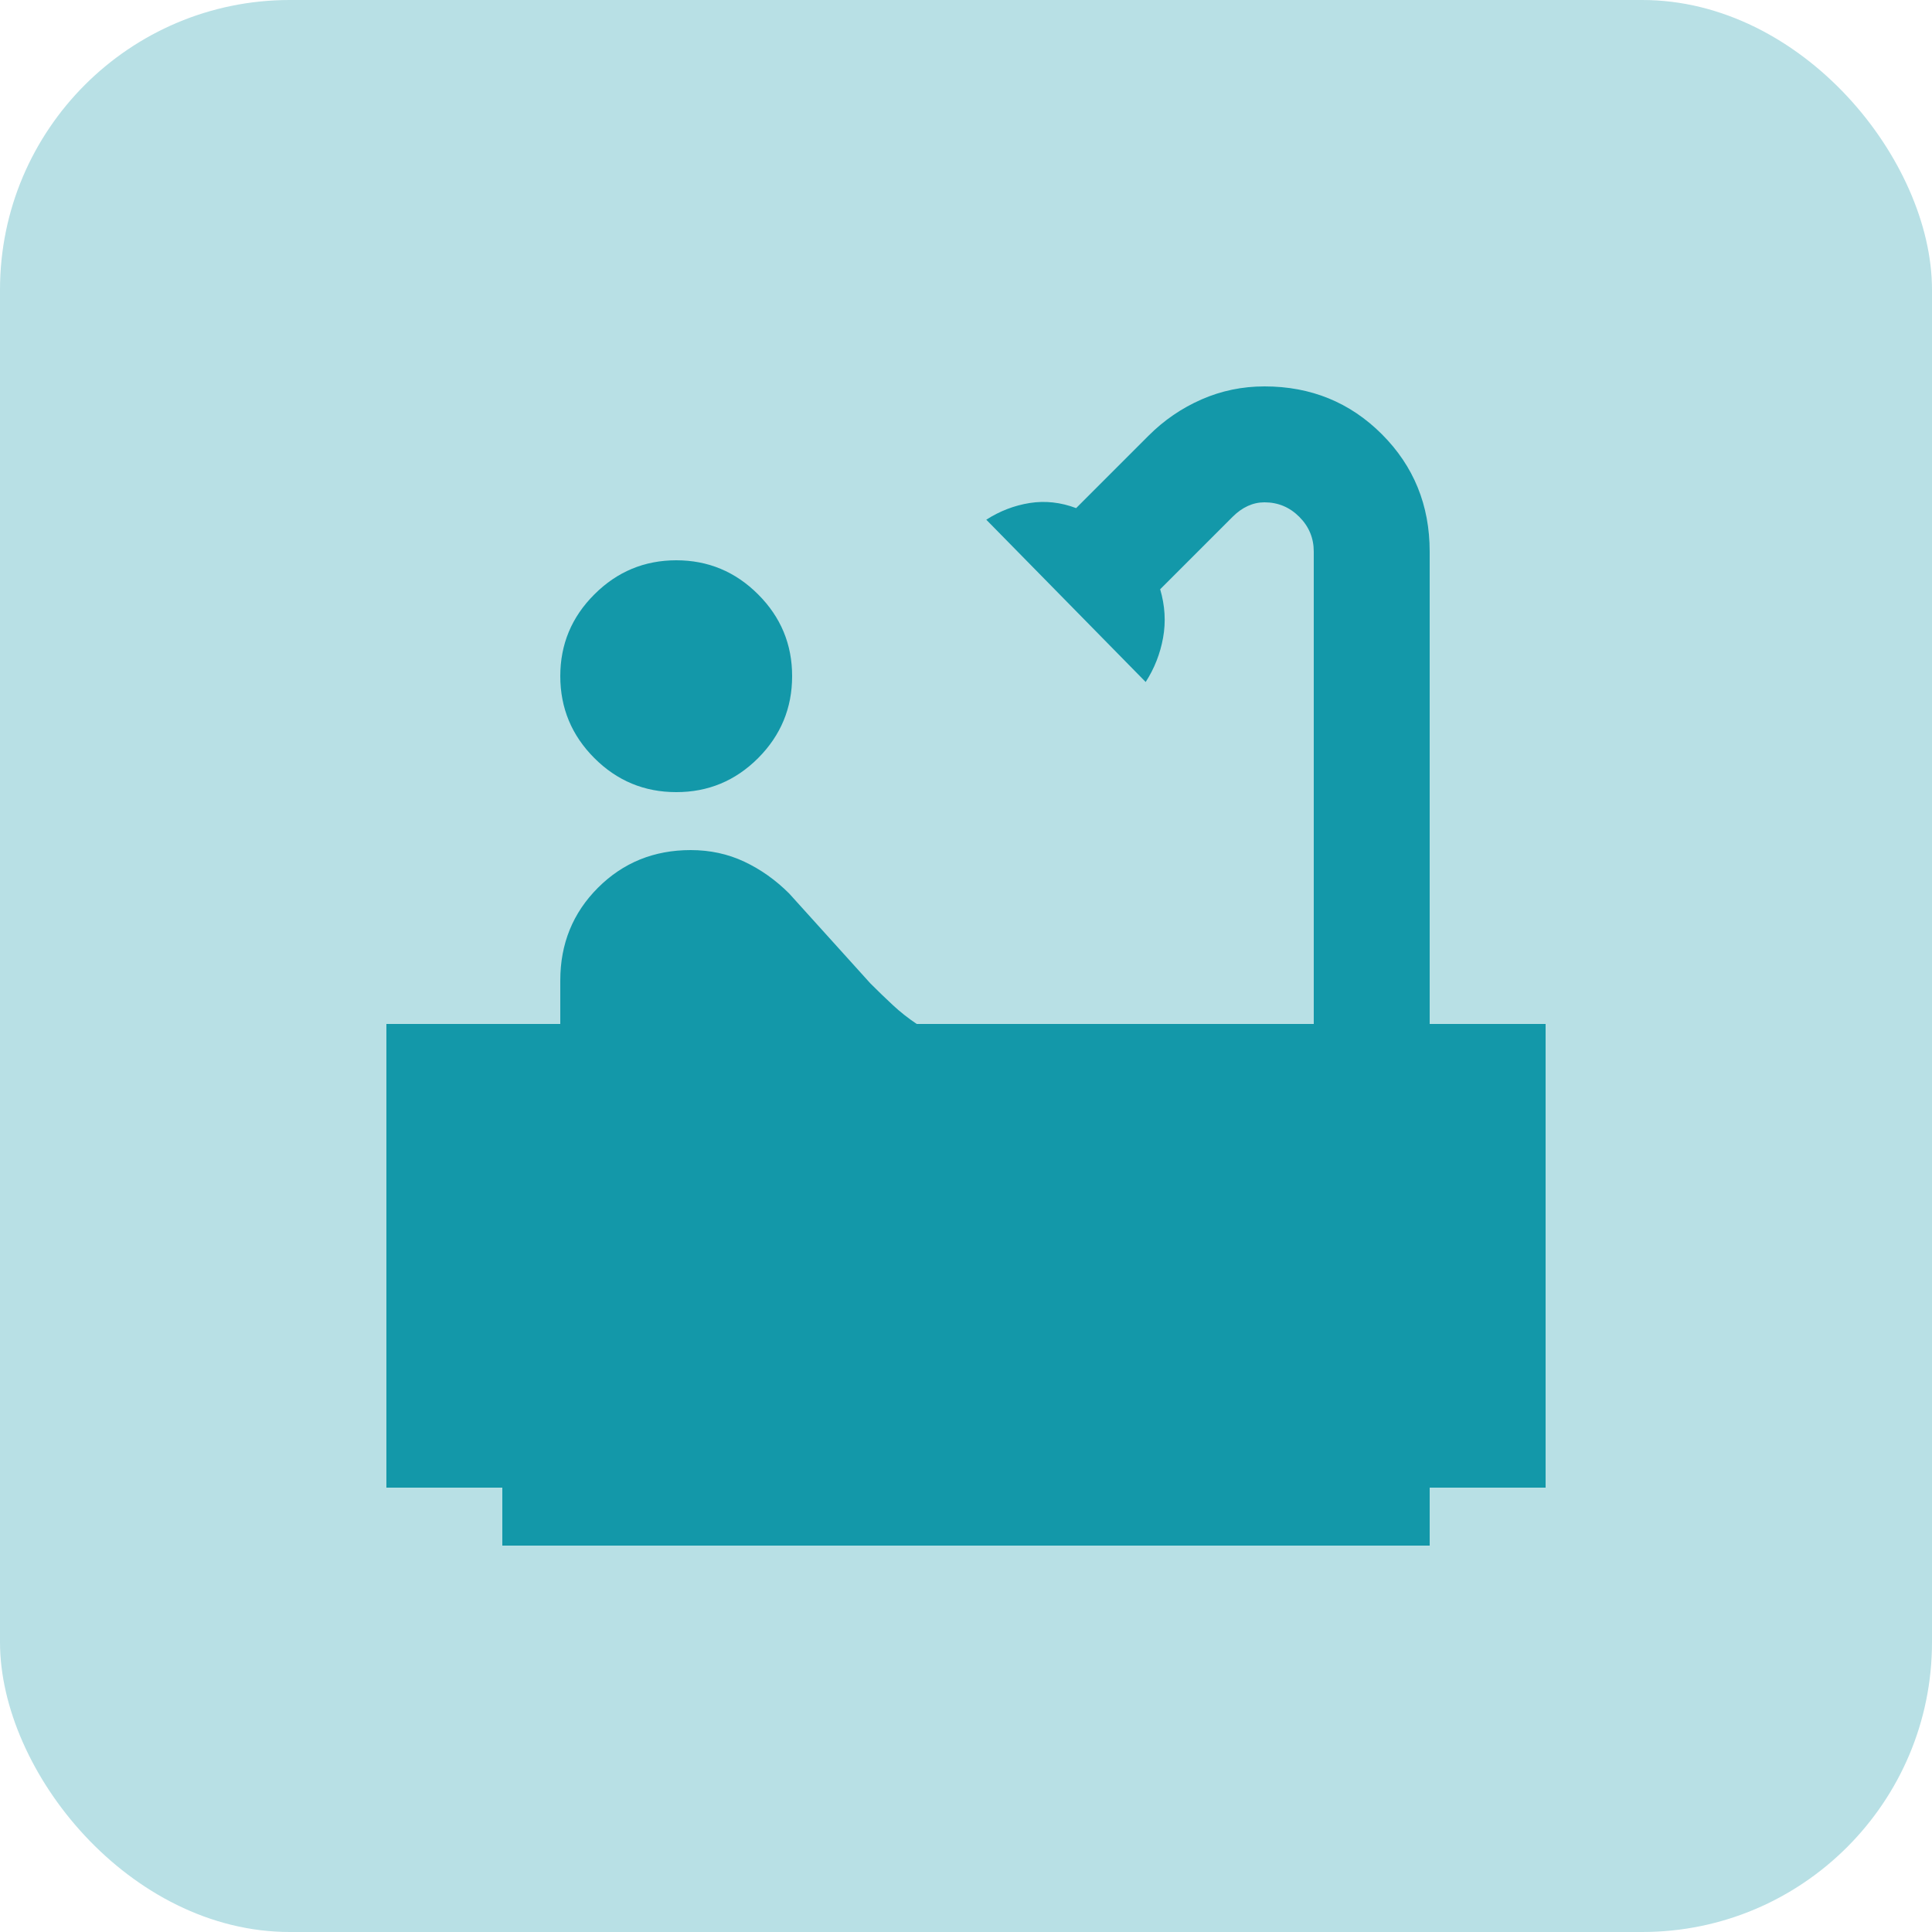
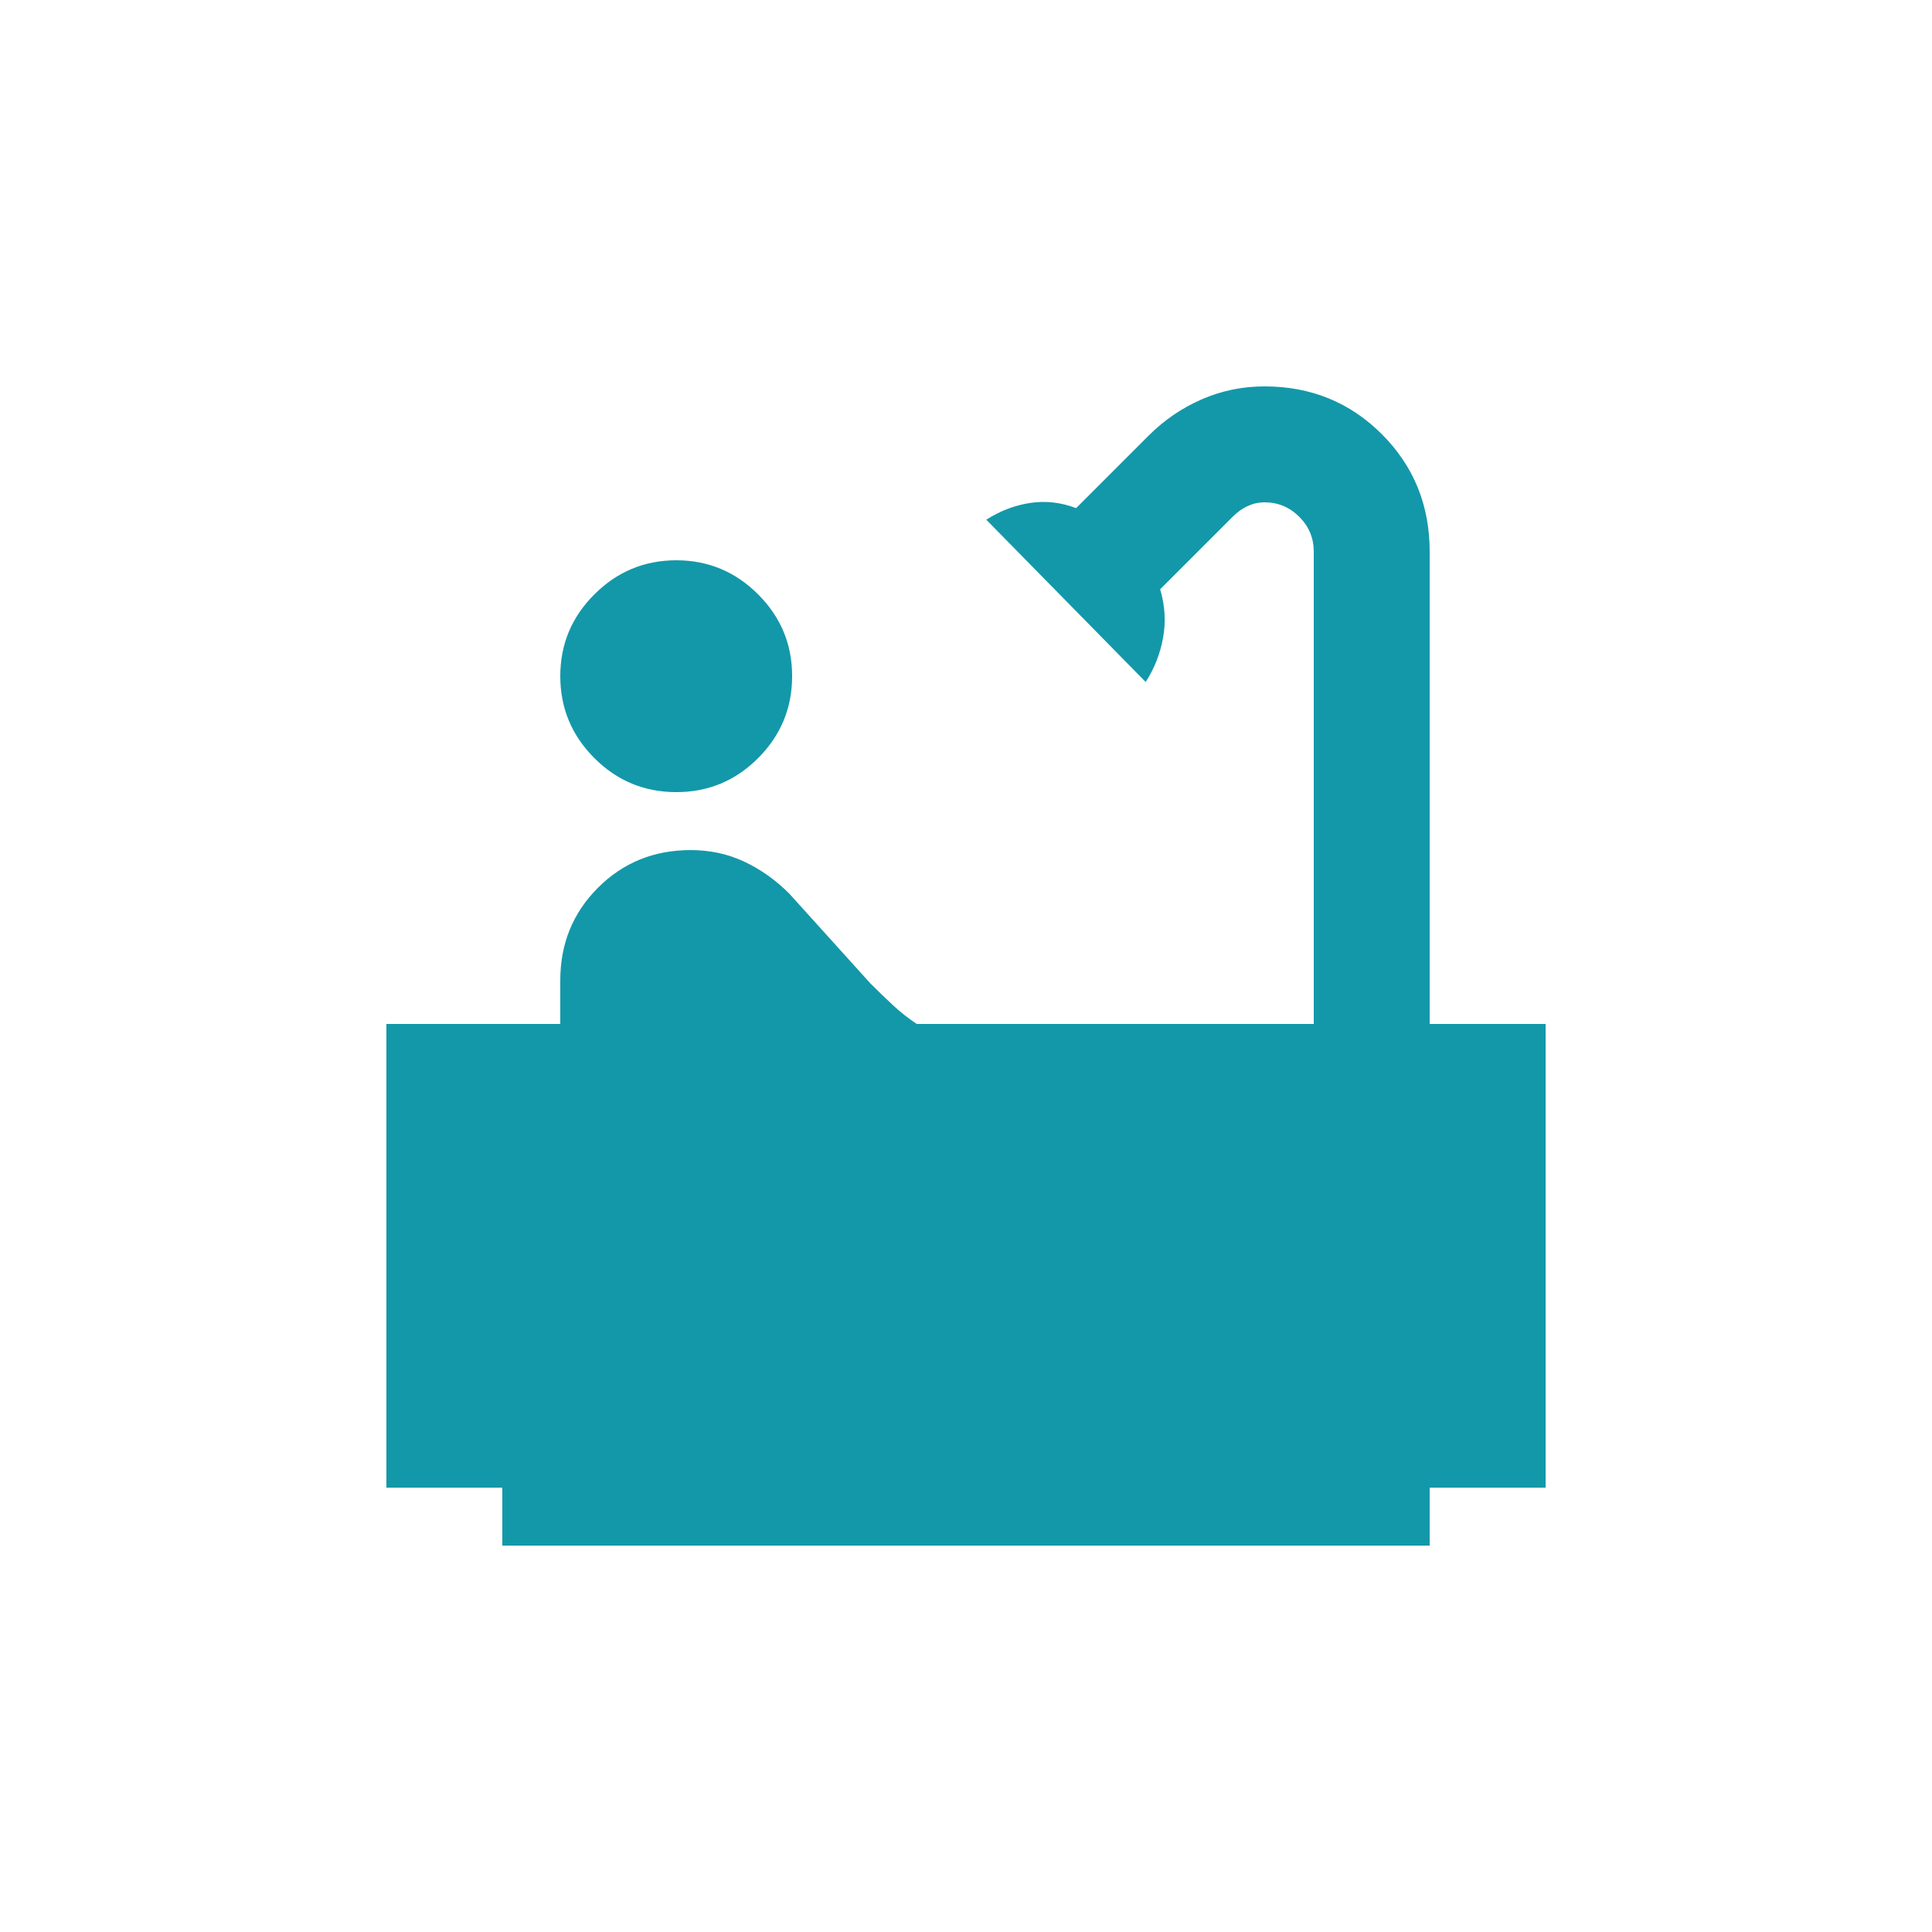
<svg xmlns="http://www.w3.org/2000/svg" width="40" height="40" viewBox="0 0 40 40" fill="none">
-   <rect width="40" height="40" rx="6" fill="#B8E0E5" />
  <path d="M14 16.4C13.34 16.4 12.775 16.165 12.306 15.696C11.836 15.226 11.601 14.661 11.6 14C11.6 13.34 11.835 12.775 12.306 12.306C12.776 11.836 13.341 11.601 14 11.6C14.66 11.6 15.225 11.835 15.696 12.306C16.166 12.776 16.401 13.341 16.4 14C16.4 14.66 16.165 15.225 15.696 15.696C15.226 16.166 14.661 16.401 14 16.4ZM10.4 32V30.8H8V21.2H11.6V20.3C11.6 19.54 11.86 18.9 12.38 18.38C12.9 17.86 13.54 17.6 14.3 17.6C14.7 17.6 15.07 17.68 15.41 17.84C15.75 18 16.06 18.22 16.34 18.5L18.02 20.36C18.18 20.52 18.335 20.67 18.486 20.81C18.636 20.95 18.801 21.08 18.98 21.2H27.2V11.42C27.2 11.14 27.1 10.9 26.9 10.7C26.7 10.5 26.46 10.4 26.18 10.4C26.06 10.4 25.945 10.425 25.834 10.476C25.724 10.526 25.619 10.601 25.52 10.7L24.02 12.2C24.12 12.54 24.14 12.875 24.08 13.206C24.02 13.536 23.9 13.841 23.72 14.12L20.42 10.76C20.7 10.58 21 10.465 21.32 10.414C21.64 10.364 21.96 10.399 22.28 10.52L23.78 9.02C24.1 8.7 24.465 8.45 24.876 8.27C25.286 8.09 25.721 8 26.18 8C27.14 8 27.95 8.33 28.61 8.99C29.27 9.65 29.6 10.46 29.6 11.42V21.2H32V30.8H29.6V32H10.4Z" fill="#1398A9" />
</svg>